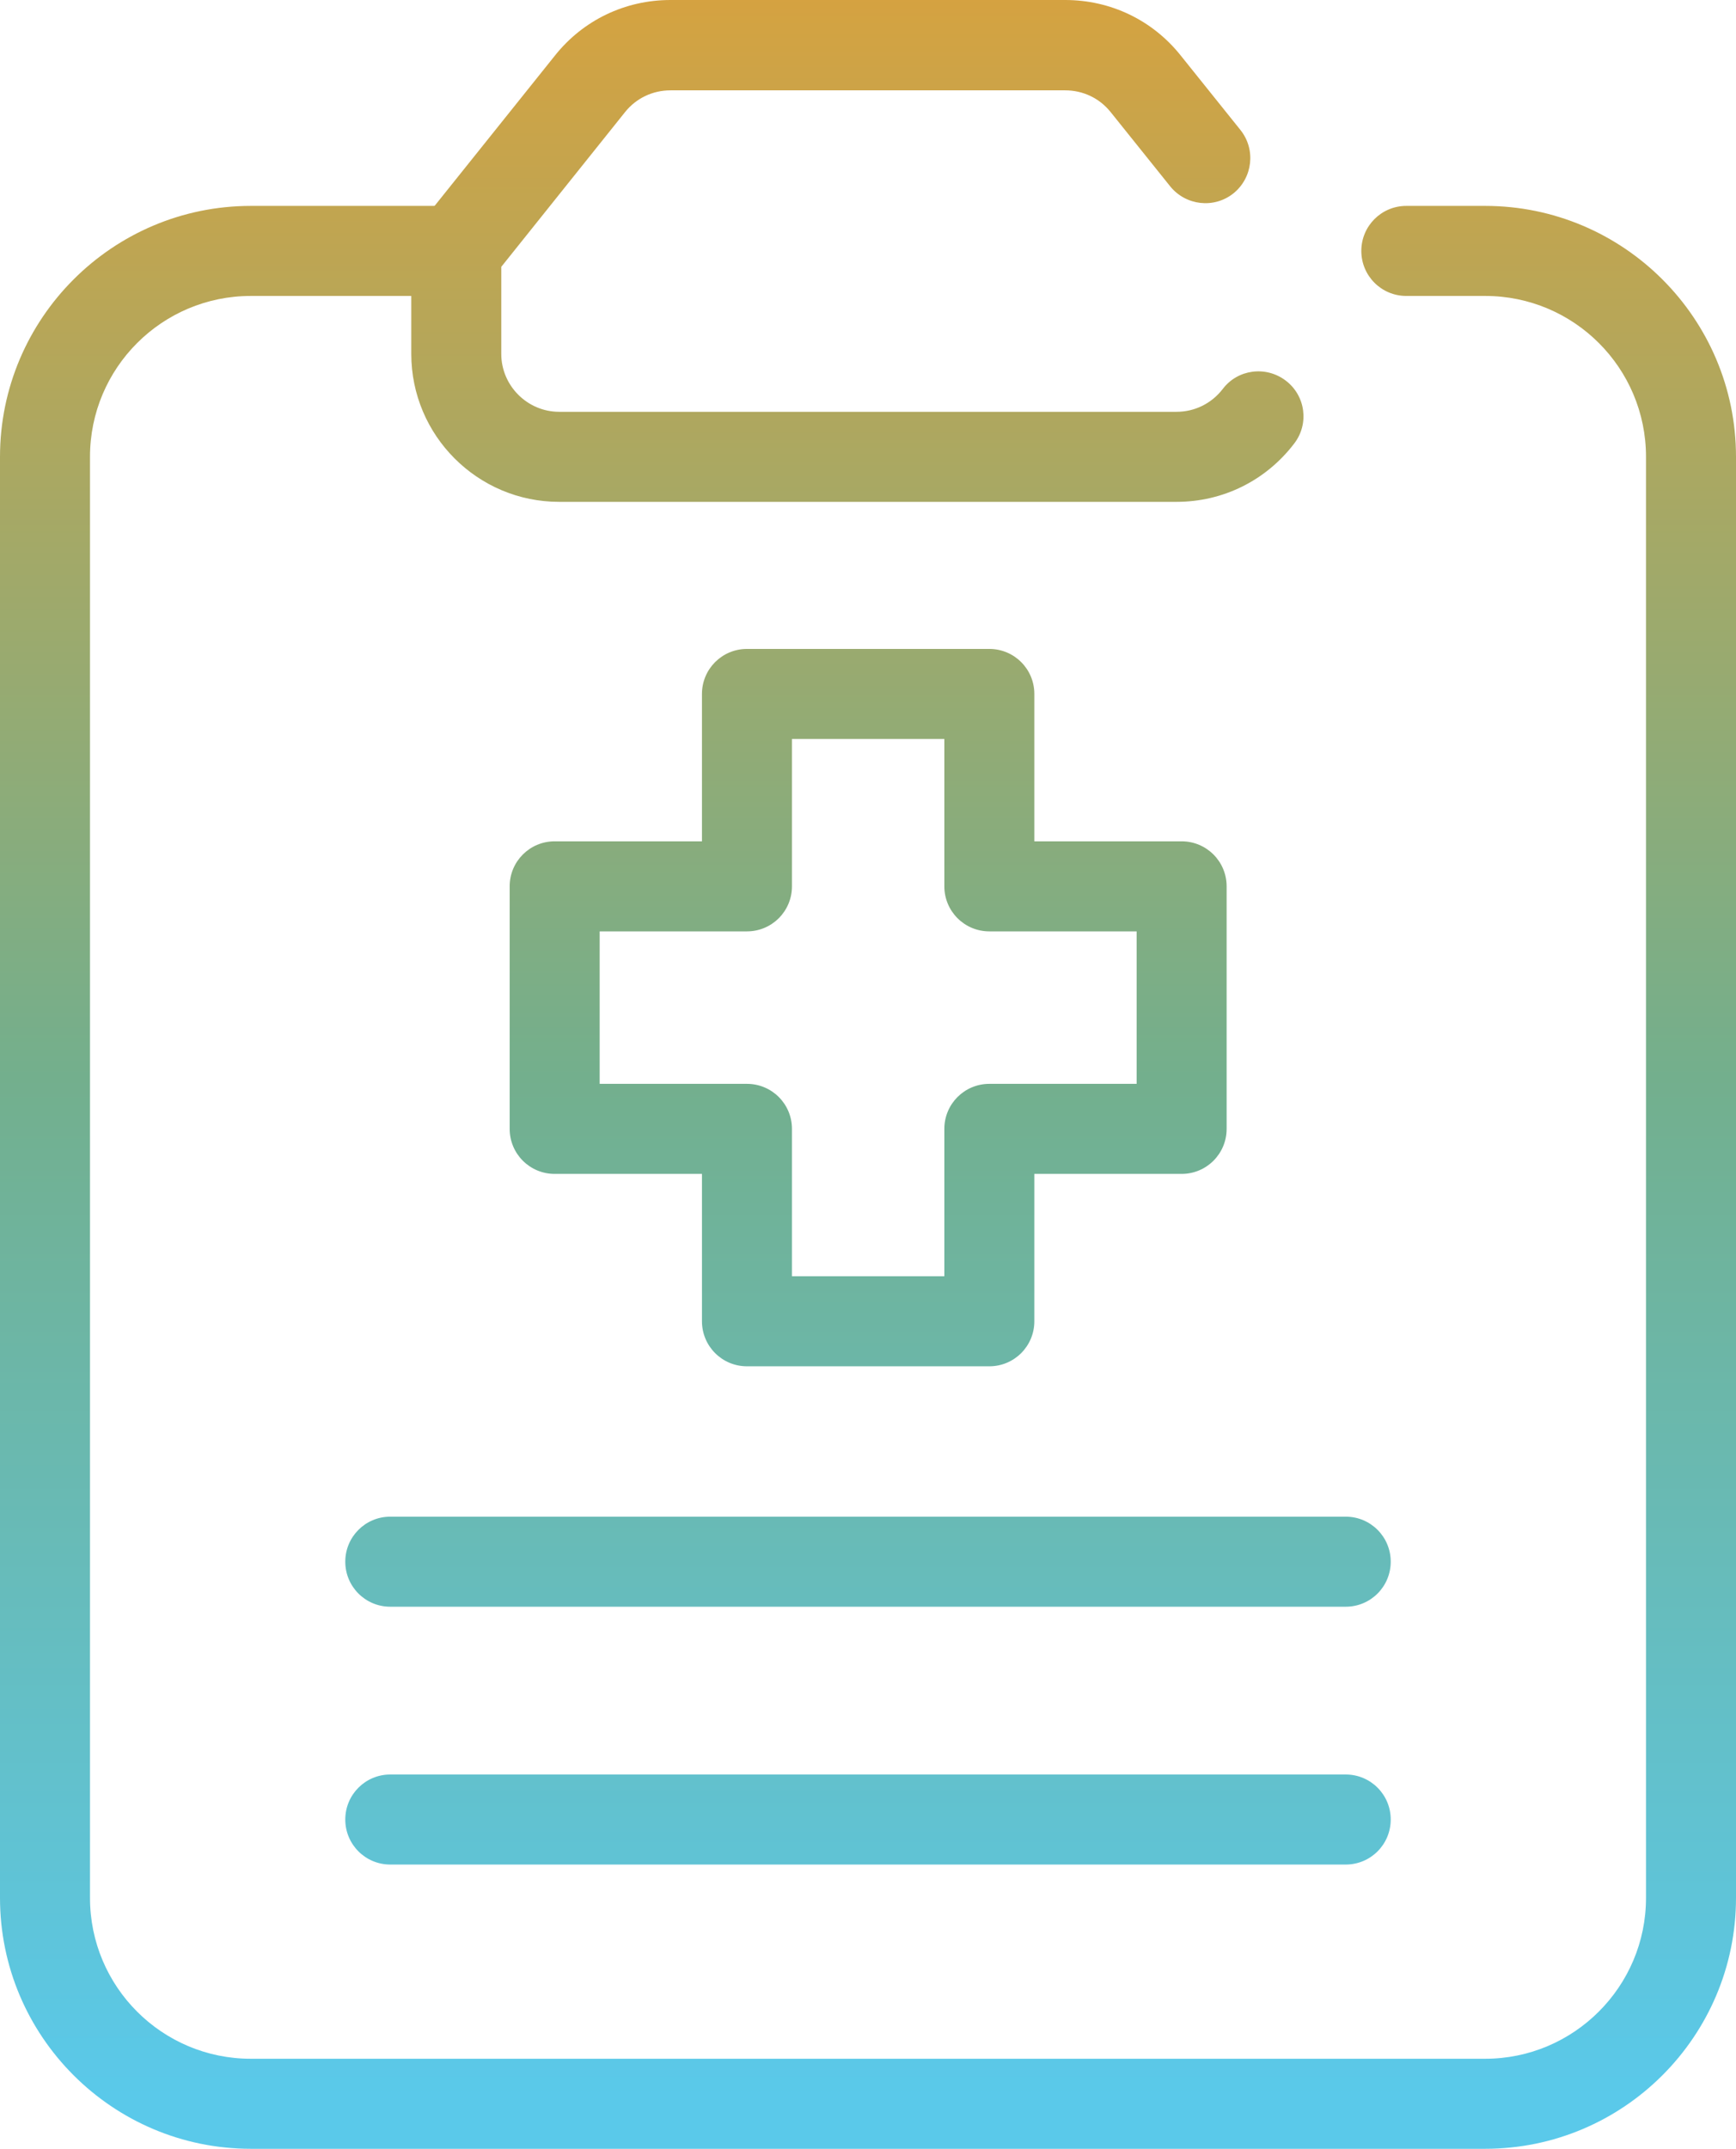
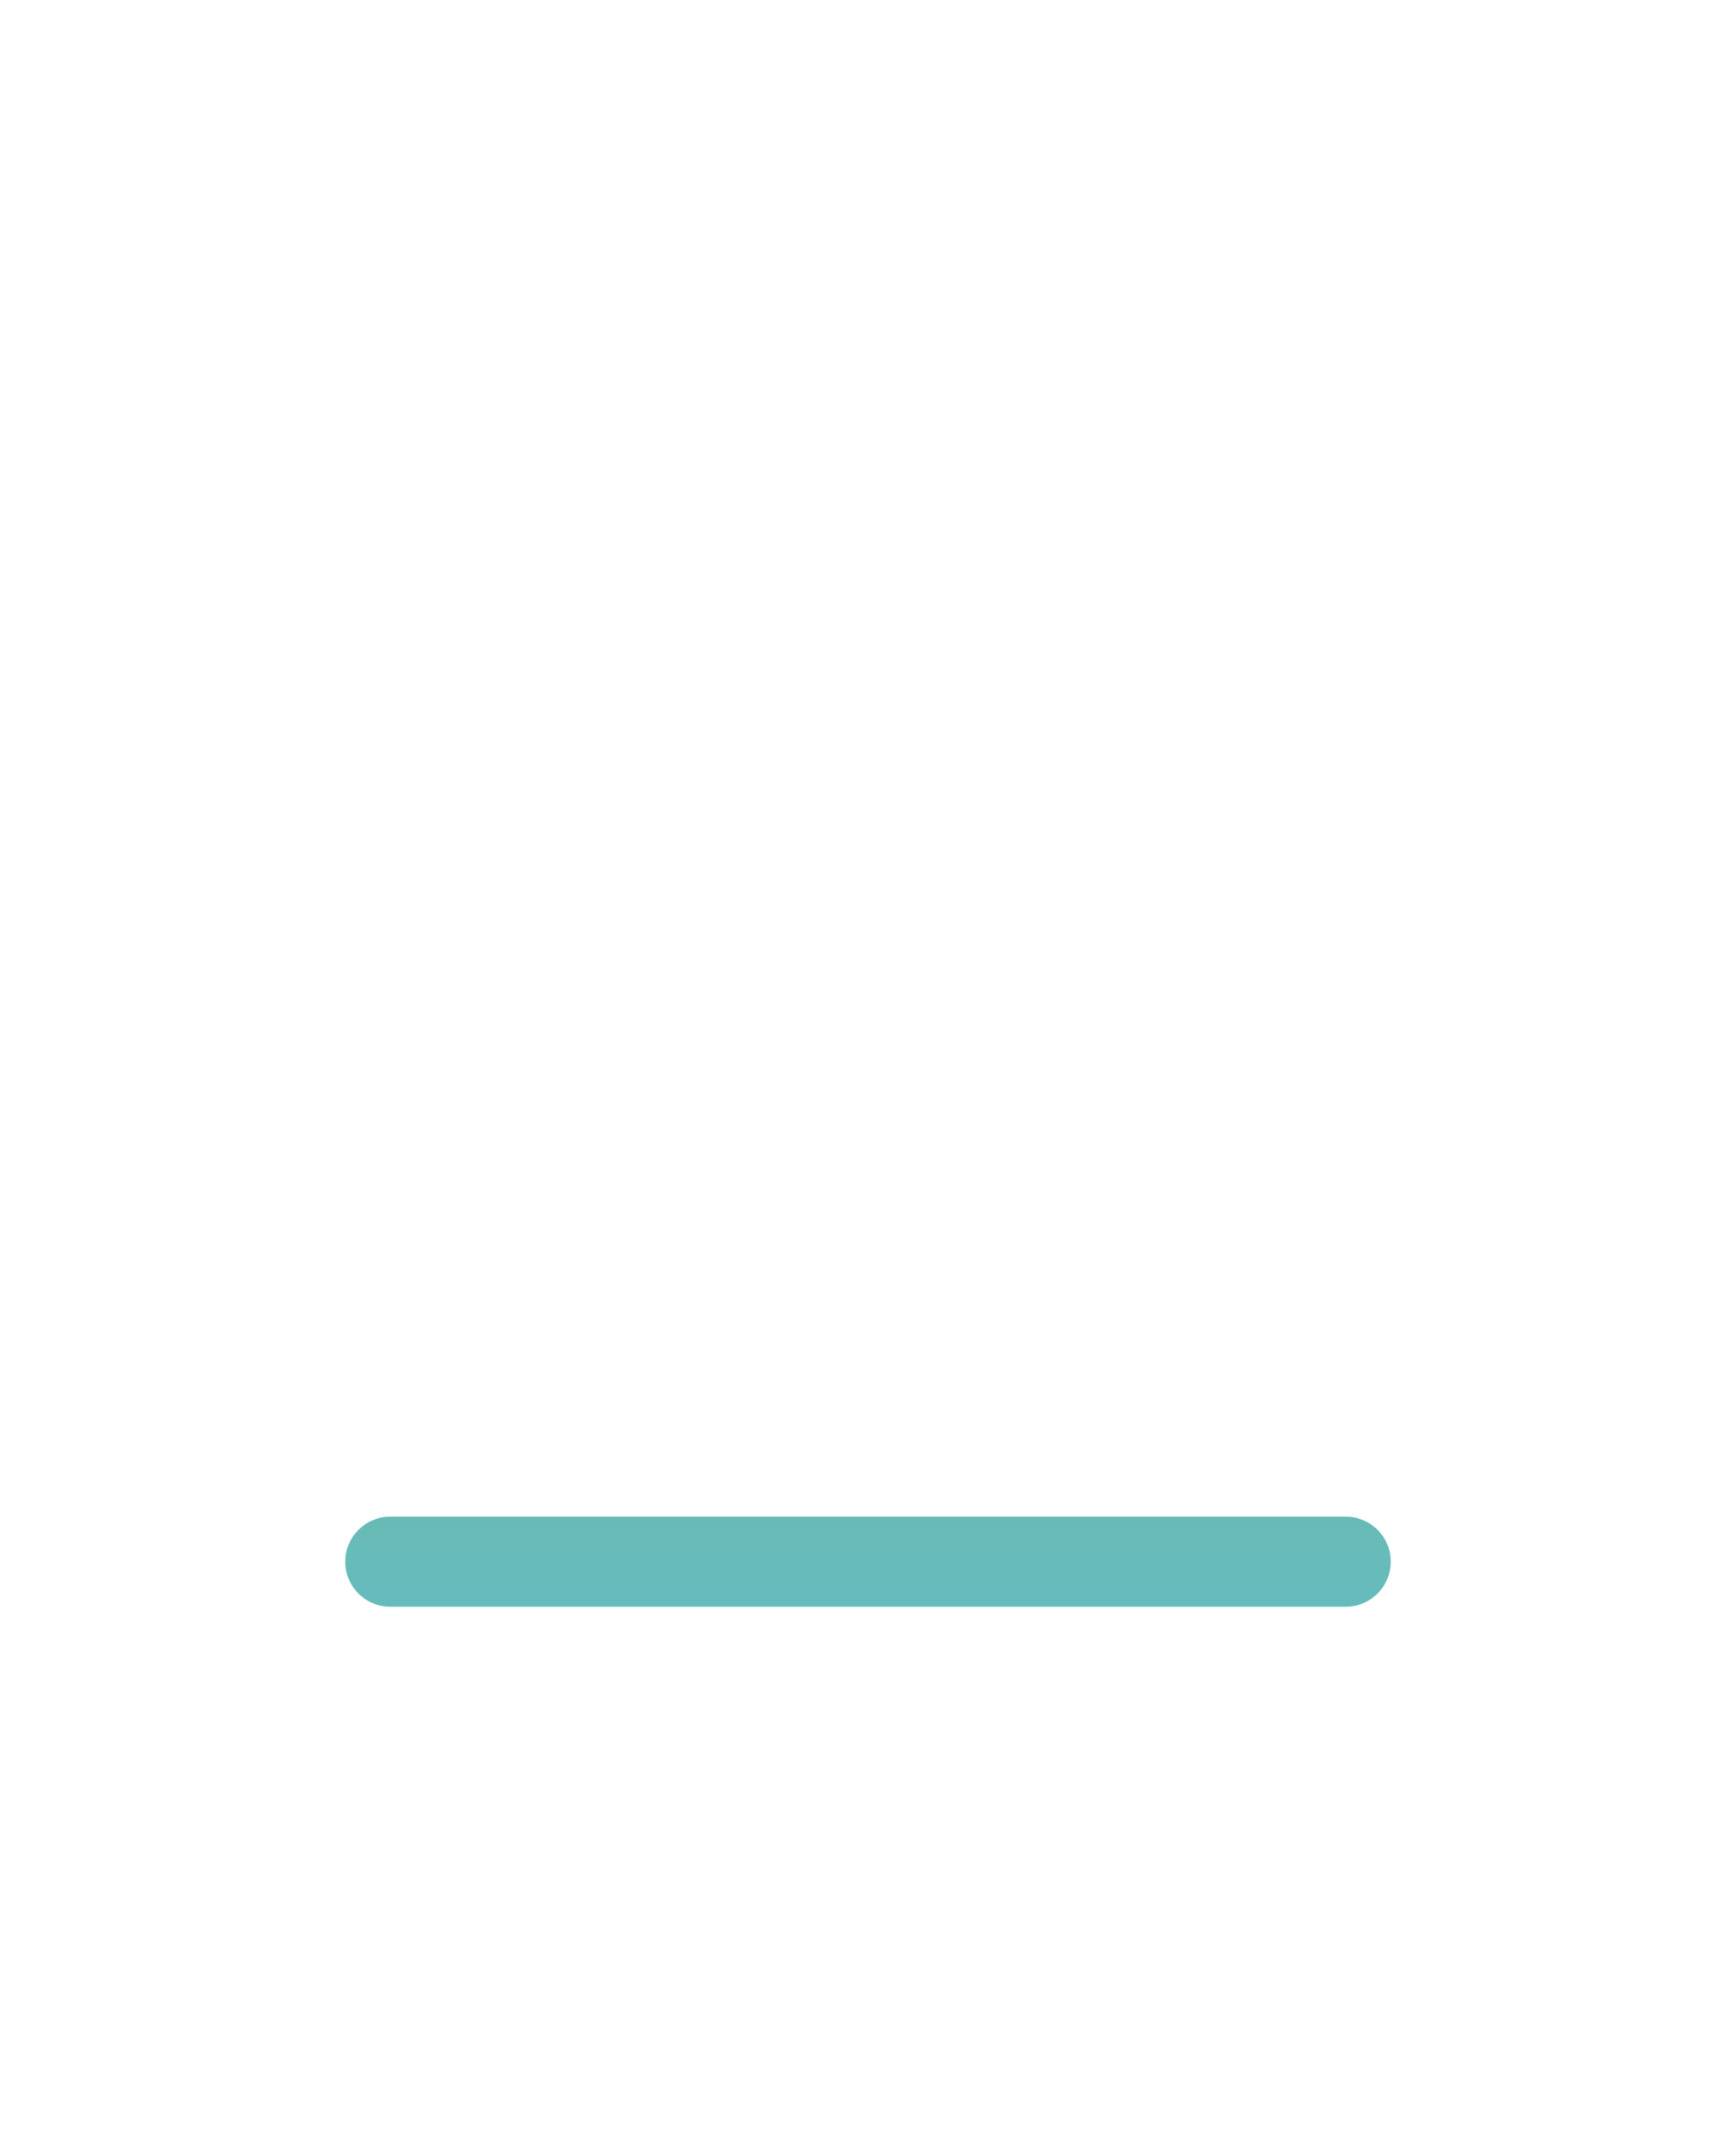
<svg xmlns="http://www.w3.org/2000/svg" xmlns:xlink="http://www.w3.org/1999/xlink" id="Layer_2" data-name="Layer 2" viewBox="0 0 57.87 71.59">
  <defs>
    <style>
      .cls-1 {
        fill: url(#New_Gradient_Swatch_copy);
      }

      .cls-2 {
        fill: url(#New_Gradient_Swatch_copy-3);
      }

      .cls-3 {
        fill: url(#New_Gradient_Swatch_copy-5);
      }

      .cls-4 {
        fill: url(#New_Gradient_Swatch_copy-4);
      }

      .cls-5 {
        fill: url(#New_Gradient_Swatch_copy-2);
      }
    </style>
    <linearGradient id="New_Gradient_Swatch_copy" data-name="New Gradient Swatch copy" x1="28.58" y1="-.88" x2="28.58" y2="69.85" gradientUnits="userSpaceOnUse">
      <stop offset="0" stop-color="#d7a23f" />
      <stop offset=".52" stop-color="#73af8d" />
      <stop offset="1" stop-color="#5ac9ea" />
    </linearGradient>
    <linearGradient id="New_Gradient_Swatch_copy-2" data-name="New Gradient Swatch copy" x1="28.94" x2="28.94" xlink:href="#New_Gradient_Swatch_copy" />
    <linearGradient id="New_Gradient_Swatch_copy-3" data-name="New Gradient Swatch copy" x1="28.94" x2="28.94" xlink:href="#New_Gradient_Swatch_copy" />
    <linearGradient id="New_Gradient_Swatch_copy-4" data-name="New Gradient Swatch copy" x1="28.94" x2="28.94" xlink:href="#New_Gradient_Swatch_copy" />
    <linearGradient id="New_Gradient_Swatch_copy-5" data-name="New Gradient Swatch copy" x1="28.94" x2="28.94" xlink:href="#New_Gradient_Swatch_copy" />
  </defs>
  <g id="Layer_1-2" data-name="Layer 1">
    <g>
      <g>
-         <path class="cls-1" d="m39.22,16.72h-20.58c-2.72,0-4.93-2.21-4.93-4.93v-3.96l4.79-5.98c.94-1.18,2.34-1.85,3.85-1.85h13.16c1.51,0,2.91.67,3.85,1.85l1.99,2.48c.52.65.41,1.59-.23,2.11-.65.52-1.59.41-2.11-.23l-1.99-2.48c-.37-.46-.92-.72-1.51-.72h-13.16c-.59,0-1.14.26-1.51.72l-4.13,5.16v2.9c0,1.06.87,1.93,1.93,1.93h20.58c.61,0,1.17-.28,1.54-.76.5-.66,1.44-.78,2.1-.28.66.5.79,1.44.28,2.1-.94,1.23-2.37,1.94-3.92,1.94Z" />
        <path class="cls-5" d="m44.86,53.53H13.01c-.83,0-1.5-.67-1.5-1.5s.67-1.5,1.5-1.5h31.85c.83,0,1.5.67,1.5,1.5s-.67,1.5-1.5,1.5Z" />
-         <path class="cls-2" d="m44.86,62.12H13.01c-.83,0-1.5-.67-1.5-1.5s.67-1.5,1.5-1.5h31.85c.83,0,1.5.67,1.5,1.5s-.67,1.5-1.5,1.5Z" />
-         <path class="cls-4" d="m49.51,71.59H8.36c-4.61,0-8.36-3.75-8.36-8.36V15.22C0,10.61,3.75,6.86,8.36,6.86h6.86c.83,0,1.5.67,1.5,1.5s-.67,1.5-1.5,1.5h-6.86c-2.96,0-5.36,2.4-5.36,5.36v48.01c0,2.96,2.4,5.36,5.36,5.36h41.15c2.95,0,5.36-2.4,5.36-5.36V15.22c0-2.96-2.4-5.36-5.36-5.36h-2.63c-.83,0-1.5-.67-1.5-1.5s.67-1.5,1.5-1.5h2.63c4.61,0,8.36,3.75,8.36,8.36v48.01c0,4.61-3.75,8.36-8.36,8.36Z" />
      </g>
-       <path class="cls-3" d="m32.98,45.52h-8.08c-.83,0-1.5-.67-1.5-1.5v-4.91h-4.91c-.83,0-1.5-.67-1.5-1.5v-8.08c0-.83.67-1.5,1.5-1.5h4.91v-4.91c0-.83.67-1.5,1.5-1.5h8.08c.83,0,1.5.67,1.5,1.5v4.91h4.91c.83,0,1.5.67,1.5,1.5v8.08c0,.83-.67,1.5-1.5,1.5h-4.91v4.91c0,.83-.67,1.5-1.5,1.5Zm-6.58-3h5.08v-4.91c0-.83.67-1.5,1.5-1.5h4.91v-5.08h-4.91c-.83,0-1.5-.67-1.5-1.5v-4.91h-5.08v4.91c0,.83-.67,1.5-1.5,1.5h-4.91v5.08h4.91c.83,0,1.5.67,1.5,1.5v4.91Z" />
    </g>
  </g>
</svg>